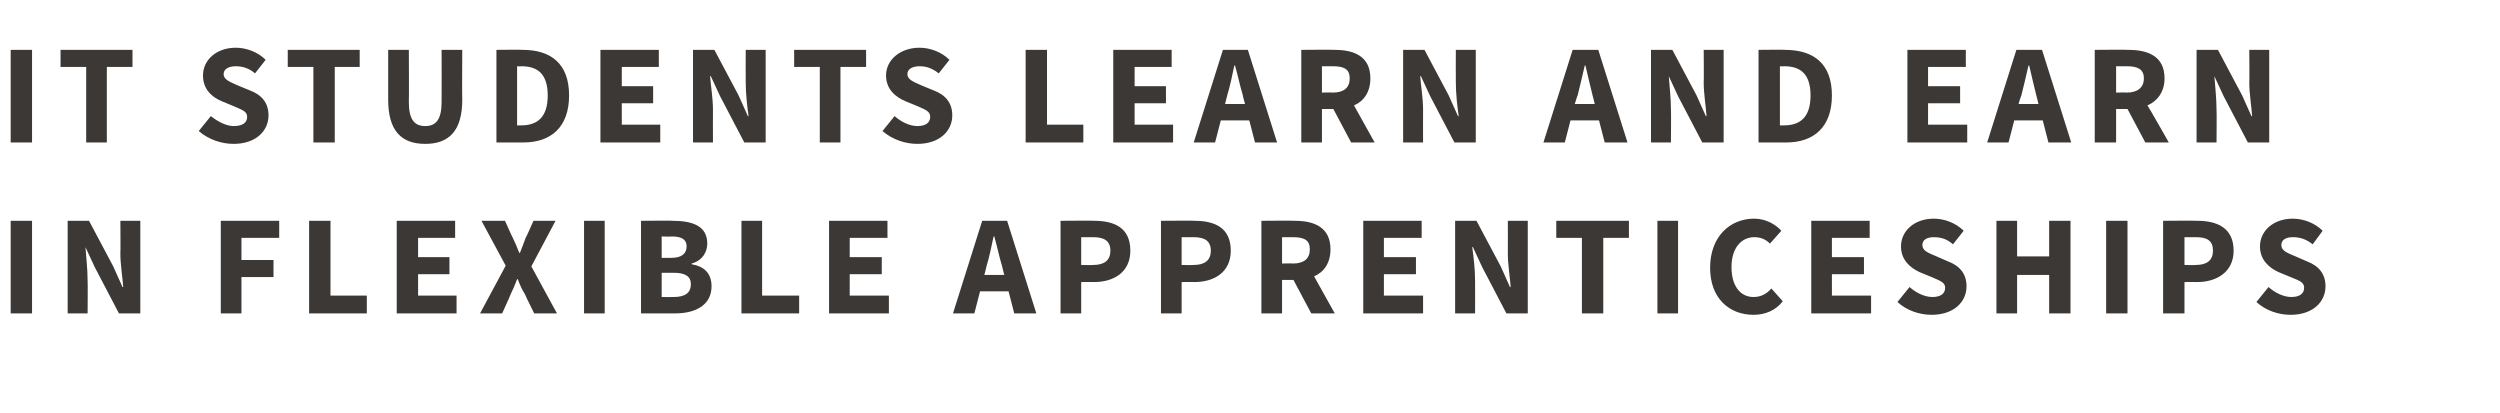
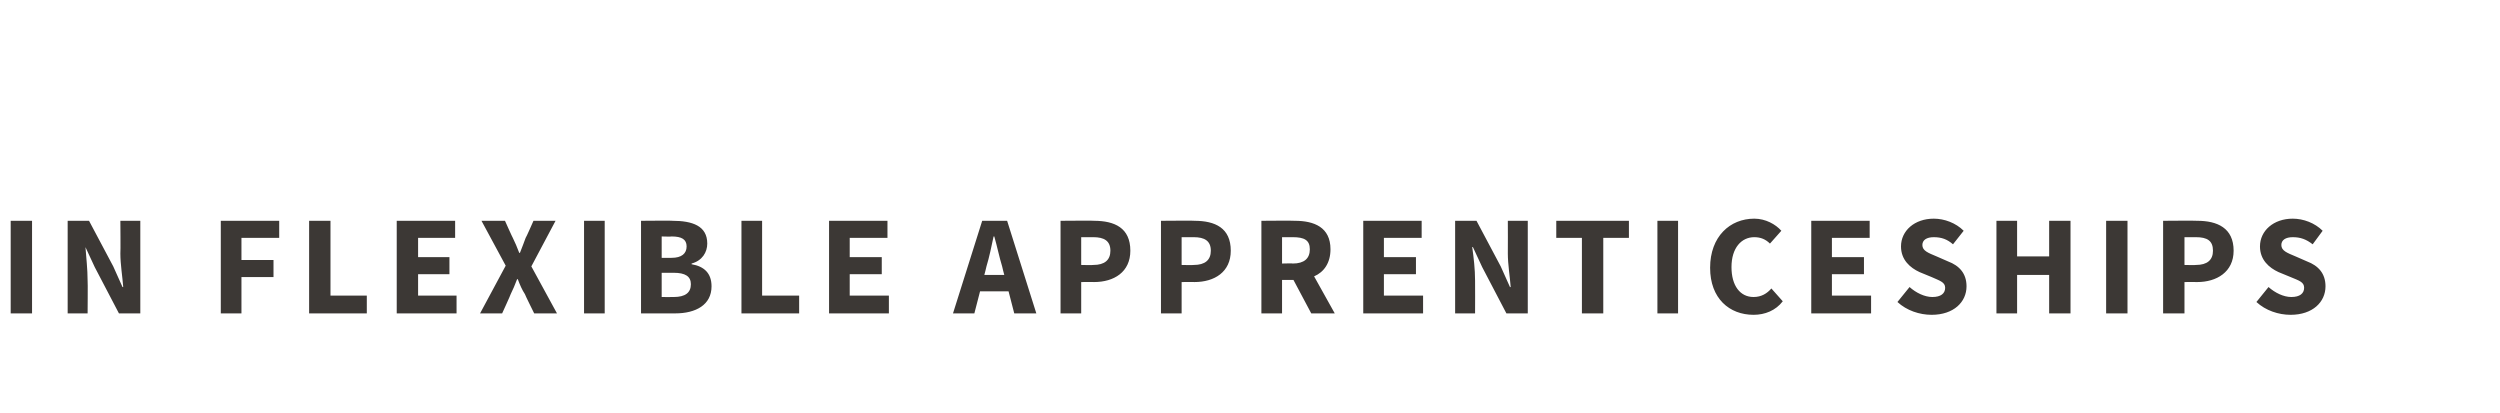
<svg xmlns="http://www.w3.org/2000/svg" version="1.1" width="351px" height="58px" viewBox="0 -5 351 58" style="top:-5px">
  <desc>IT students learn and earn in Flexible Apprenticeships</desc>
  <defs />
  <g id="Polygon19173">
    <path d="m1.5 26h3v13h-3v-13zm8 0h3l3.4 6.4l1.3 2.9s.12.02.1 0c-.1-1.4-.4-3.2-.4-4.7c.04-.04 0-4.6 0-4.6h2.8v13h-3l-3.4-6.5l-1.3-2.8s-.04-.04 0 0c.1 1.4.3 3.1.3 4.7c.04-.02 0 4.6 0 4.6H9.5v-13zM31 26h8.2v2.4h-5.3v3.1h4.5v2.4h-4.5v5.1H31v-13zm12.4 0h3v10.5h5.1v2.5h-8.1v-13zm12.3 0h8.2v2.4h-5.2v2.7h4.4v2.4h-4.4v3h5.4v2.5h-8.4v-13zM71 32.3L67.6 26h3.3s1.08 2.42 1.1 2.4c.3.6.6 1.3.9 2.1h.1c.3-.8.6-1.5.8-2.1c.04.02 1.1-2.4 1.1-2.4h3.1l-3.4 6.4l3.6 6.6H75s-1.32-2.66-1.3-2.7c-.4-.6-.7-1.3-1-2.1h-.1c-.3.8-.6 1.5-.9 2.1c.02.04-1.2 2.7-1.2 2.7h-3.1l3.6-6.7zM82 26h2.9v13H82v-13zm8 0s4.44-.04 4.4 0c2.8 0 4.9.7 4.9 3.2c0 1.2-.7 2.4-2.2 2.8v.1c1.8.3 2.8 1.3 2.8 3.1c0 2.6-2.2 3.8-5.1 3.8H90v-13zm4.3 5.2c1.4 0 2.1-.6 2.1-1.6c0-1-.7-1.4-2.1-1.4c.04.04-1.4 0-1.4 0v3s1.4.02 1.4 0zm.3 5.5c1.6 0 2.4-.6 2.4-1.8c0-1.1-.8-1.6-2.4-1.6h-1.7v3.4s1.68.02 1.7 0zm9.5-10.7h2.9v10.5h5.2v2.5h-8.1v-13zm12.3 0h8.2v2.4h-5.3v2.7h4.5v2.4h-4.5v3h5.5v2.5h-8.4v-13zm24.6 7.6s-.32-1.2-.3-1.2c-.4-1.3-.7-2.8-1.1-4.2h-.1c-.3 1.4-.6 2.9-1 4.2c.02 0-.3 1.2-.3 1.2h2.8zm.6 2.3h-4l-.8 3.1h-3l4.1-13h3.5l4.1 13h-3.1l-.8-3.1zm7.3-9.9s4.74-.04 4.7 0c2.9 0 5.1 1 5.1 4.2c0 3-2.3 4.4-5.1 4.4c.04-.02-1.8 0-1.8 0v4.4h-2.9v-13zm4.6 6.2c1.6 0 2.4-.7 2.4-2c0-1.4-.9-1.9-2.4-1.9h-1.7v3.9s1.66.04 1.7 0zM163 26s4.74-.04 4.7 0c2.9 0 5.1 1 5.1 4.2c0 3-2.3 4.4-5.1 4.4c.04-.02-1.8 0-1.8 0v4.4H163v-13zm4.6 6.2c1.6 0 2.4-.7 2.4-2c0-1.4-.9-1.9-2.4-1.9h-1.7v3.9s1.66.04 1.7 0zM180 32s1.54-.04 1.5 0c1.6 0 2.4-.7 2.4-2c0-1.3-.8-1.7-2.4-1.7H180v3.7zm4.1 7l-2.5-4.7H180v4.7h-2.9v-13s4.68-.04 4.7 0c2.7 0 5 .9 5 4c0 1.9-.9 3.2-2.3 3.8l2.9 5.2h-3.3zm7.3-13h8.2v2.4h-5.3v2.7h4.5v2.4h-4.5v3h5.5v2.5h-8.4v-13zm12.9 0h3l3.4 6.4l1.3 2.9s.1.02.1 0c-.1-1.4-.4-3.2-.4-4.7c.02-.04 0-4.6 0-4.6h2.8v13h-3l-3.4-6.5l-1.3-2.8s-.06-.04-.1 0c.2 1.4.4 3.1.4 4.7c.02-.02 0 4.6 0 4.6h-2.8v-13zm17.8 2.4h-3.6V26h10.2v2.4h-3.6V39h-3V28.4zm10.6-2.4h2.9v13h-2.9v-13zm13.6-.3c1.6 0 3 .8 3.8 1.7l-1.6 1.8c-.6-.6-1.3-.9-2.2-.9c-1.8 0-3.2 1.5-3.2 4.2c0 2.6 1.2 4.2 3.1 4.2c1.1 0 1.9-.5 2.5-1.2l1.6 1.8c-1 1.3-2.5 1.9-4.1 1.9c-3.4 0-6.1-2.3-6.1-6.6c0-4.4 2.8-6.9 6.2-6.9zm8 .3h8.2v2.4h-5.3v2.7h4.5v2.4h-4.5v3h5.5v2.5h-8.4v-13zm13.8 9.3c.9.8 2.1 1.4 3.2 1.4c1.2 0 1.8-.5 1.8-1.3c0-.8-.8-1-1.9-1.5l-1.7-.7c-1.3-.6-2.6-1.7-2.6-3.6c0-2.2 1.9-3.9 4.6-3.9c1.5 0 3.1.6 4.2 1.7l-1.5 1.9c-.8-.7-1.6-1-2.7-1c-1 0-1.6.4-1.6 1.1c0 .8.8 1.1 2 1.6l1.6.7c1.6.6 2.6 1.7 2.6 3.5c0 2.2-1.8 4-4.9 4c-1.7 0-3.5-.6-4.8-1.8l1.7-2.1zm12.2-9.3h2.9v5h4.5v-5h3v13h-3v-5.4h-4.5v5.4h-2.9v-13zm15.4 0h3v13h-3v-13zm8 0s4.78-.04 4.8 0c2.8 0 5.1 1 5.1 4.2c0 3-2.4 4.4-5.1 4.4c-.02-.02-1.8 0-1.8 0v4.4h-3v-13zm4.6 6.2c1.6 0 2.4-.7 2.4-2c0-1.4-.8-1.9-2.4-1.9h-1.6v3.9s1.6.04 1.6 0zm10.2 3.1c.9.8 2.1 1.4 3.2 1.4c1.2 0 1.8-.5 1.8-1.3c0-.8-.7-1-1.9-1.5l-1.7-.7c-1.3-.6-2.6-1.7-2.6-3.6c0-2.2 1.9-3.9 4.6-3.9c1.5 0 3.1.6 4.2 1.7l-1.4 1.9c-.9-.7-1.7-1-2.8-1c-1 0-1.6.4-1.6 1.1c0 .8.8 1.1 2 1.6l1.6.7c1.6.6 2.6 1.7 2.6 3.5c0 2.2-1.8 4-4.9 4c-1.7 0-3.5-.6-4.8-1.8l1.7-2.1z" stroke="none" fill="#3c3835" />
  </g>
  <g id="Polygon19172">
-     <path d="m1.5 2h3v13h-3v-13zm10.6 2.4H8.5V2h10.1v2.4H15V15h-2.9V4.4zm17.5 6.9c1 .8 2.2 1.4 3.2 1.4c1.3 0 1.9-.5 1.9-1.3c0-.8-.8-1-1.9-1.5l-1.7-.7c-1.4-.6-2.6-1.7-2.6-3.6c0-2.2 1.9-3.9 4.6-3.9c1.5 0 3.1.6 4.2 1.7l-1.5 1.9c-.8-.7-1.7-1-2.7-1c-1 0-1.7.4-1.7 1.1c0 .8.9 1.1 2 1.6l1.7.7c1.6.6 2.6 1.7 2.6 3.5c0 2.2-1.8 4-4.9 4c-1.7 0-3.5-.6-4.9-1.8l1.7-2.1zM44 4.4h-3.6V2h10.1v2.4H47V15h-3V4.4zM54.5 2h2.9s.04 7.26 0 7.3c0 2.5.8 3.4 2.3 3.4c1.5 0 2.3-.9 2.3-3.4c.02-.04 0-7.3 0-7.3h2.9s-.04 6.96 0 7c0 4.3-1.8 6.2-5.2 6.2c-3.4 0-5.2-1.9-5.2-6.2v-7zm15.2 0s3.66-.04 3.7 0c3.9 0 6.5 1.9 6.5 6.4c0 4.5-2.6 6.6-6.4 6.6h-3.8v-13zm3.5 10.6c2.2 0 3.7-1.1 3.7-4.2c0-3.1-1.5-4.1-3.7-4.1c-.02.04-.6 0-.6 0v8.3s.58.02.6 0zM84.3 2h8.2v2.4h-5.2v2.7h4.4v2.4h-4.4v3h5.4v2.5h-8.4v-13zm13 0h3l3.4 6.4l1.3 2.9s.06.02.1 0c-.2-1.4-.4-3.2-.4-4.7c-.02-.04 0-4.6 0-4.6h2.8v13h-3l-3.4-6.5l-1.3-2.8s-.1-.04-.1 0c.1 1.4.4 3.1.4 4.7c-.02-.02 0 4.6 0 4.6h-2.8v-13zm17.8 2.4h-3.6V2h10.1v2.4H118V15h-2.9V4.4zm10.5 6.9c.9.8 2.1 1.4 3.2 1.4c1.2 0 1.8-.5 1.8-1.3c0-.8-.7-1-1.8-1.5l-1.7-.7c-1.4-.6-2.7-1.7-2.7-3.6c0-2.2 2-3.9 4.7-3.9c1.5 0 3.1.6 4.2 1.7l-1.5 1.9c-.9-.7-1.7-1-2.7-1c-1 0-1.7.4-1.7 1.1c0 .8.9 1.1 2 1.6l1.7.7c1.6.6 2.6 1.7 2.6 3.5c0 2.2-1.8 4-4.9 4c-1.7 0-3.5-.6-4.9-1.8l1.7-2.1zM144 2h3v10.5h5.1v2.5H144v-13zm12.3 0h8.2v2.4h-5.2v2.7h4.4v2.4h-4.4v3h5.4v2.5h-8.4v-13zm18.5 7.6s-.34-1.2-.3-1.2c-.4-1.3-.7-2.8-1.1-4.2h-.1c-.3 1.4-.6 2.9-1 4.2l-.3 1.2h2.8zm.6 2.3h-4l-.8 3.1h-3l4.1-13h3.5l4.1 13h-3.1l-.8-3.1zM185.6 8s1.52-.04 1.5 0c1.6 0 2.4-.7 2.4-2c0-1.3-.8-1.7-2.4-1.7h-1.5v3.7zm4.1 7l-2.5-4.7h-1.6v4.7h-2.9v-13s4.66-.04 4.7 0c2.7 0 5 .9 5 4c0 1.9-.9 3.2-2.3 3.8L193 15h-3.3zM197 2h3l3.4 6.4l1.3 2.9s.06.02.1 0c-.2-1.4-.4-3.2-.4-4.7c-.02-.04 0-4.6 0-4.6h2.8v13h-3l-3.4-6.5l-1.3-2.8s-.1-.04-.1 0c.1 1.4.4 3.1.4 4.7c-.02-.02 0 4.6 0 4.6H197v-13zm26.9 7.6s-.28-1.2-.3-1.2c-.3-1.3-.7-2.8-1-4.2h-.1c-.3 1.4-.7 2.9-1 4.2c-.04 0-.4 1.2-.4 1.2h2.8zm.6 2.3h-4l-.8 3.1h-3l4.1-13h3.6l4.1 13h-3.2l-.8-3.1zm7.3-9.9h3l3.4 6.4l1.3 2.9s.12.02.1 0c-.1-1.4-.4-3.2-.4-4.7c.04-.04 0-4.6 0-4.6h2.8v13h-3l-3.4-6.5l-1.3-2.8s-.04-.04 0 0c.1 1.4.3 3.1.3 4.7c.04-.02 0 4.6 0 4.6h-2.8v-13zm15.1 0s3.74-.04 3.7 0c4 0 6.6 1.9 6.6 6.4c0 4.5-2.6 6.6-6.4 6.6h-3.9v-13zm3.6 10.6c2.2 0 3.7-1.1 3.7-4.2c0-3.1-1.5-4.1-3.7-4.1c-.04.04-.6 0-.6 0v8.3s.56.02.6 0zM267.8 2h8.2v2.4h-5.3v2.7h4.5v2.4h-4.5v3h5.5v2.5h-8.4v-13zm18.4 7.6s-.28-1.2-.3-1.2c-.3-1.3-.7-2.8-1-4.2h-.1c-.3 1.4-.7 2.9-1 4.2c-.04 0-.4 1.2-.4 1.2h2.8zm.6 2.3h-4L282 15h-3l4.1-13h3.6l4.1 13h-3.2l-.8-3.1zM297.1 8s1.48-.04 1.5 0c1.5 0 2.4-.7 2.4-2c0-1.3-.9-1.7-2.4-1.7h-1.5v3.7zm4.1 7l-2.5-4.7h-1.6v4.7h-3v-13s4.72-.04 4.7 0c2.8 0 5.1.9 5.1 4c0 1.9-1 3.2-2.4 3.8c.04-.02 3 5.2 3 5.2h-3.3zm7.2-13h3l3.4 6.4l1.3 2.9s.12.02.1 0c-.1-1.4-.4-3.2-.4-4.7c.04-.04 0-4.6 0-4.6h2.8v13h-3l-3.4-6.5l-1.3-2.8s-.04-.04 0 0c.1 1.4.3 3.1.3 4.7c.04-.02 0 4.6 0 4.6h-2.8v-13z" stroke="none" fill="#3c3835" />
-   </g>
+     </g>
</svg>